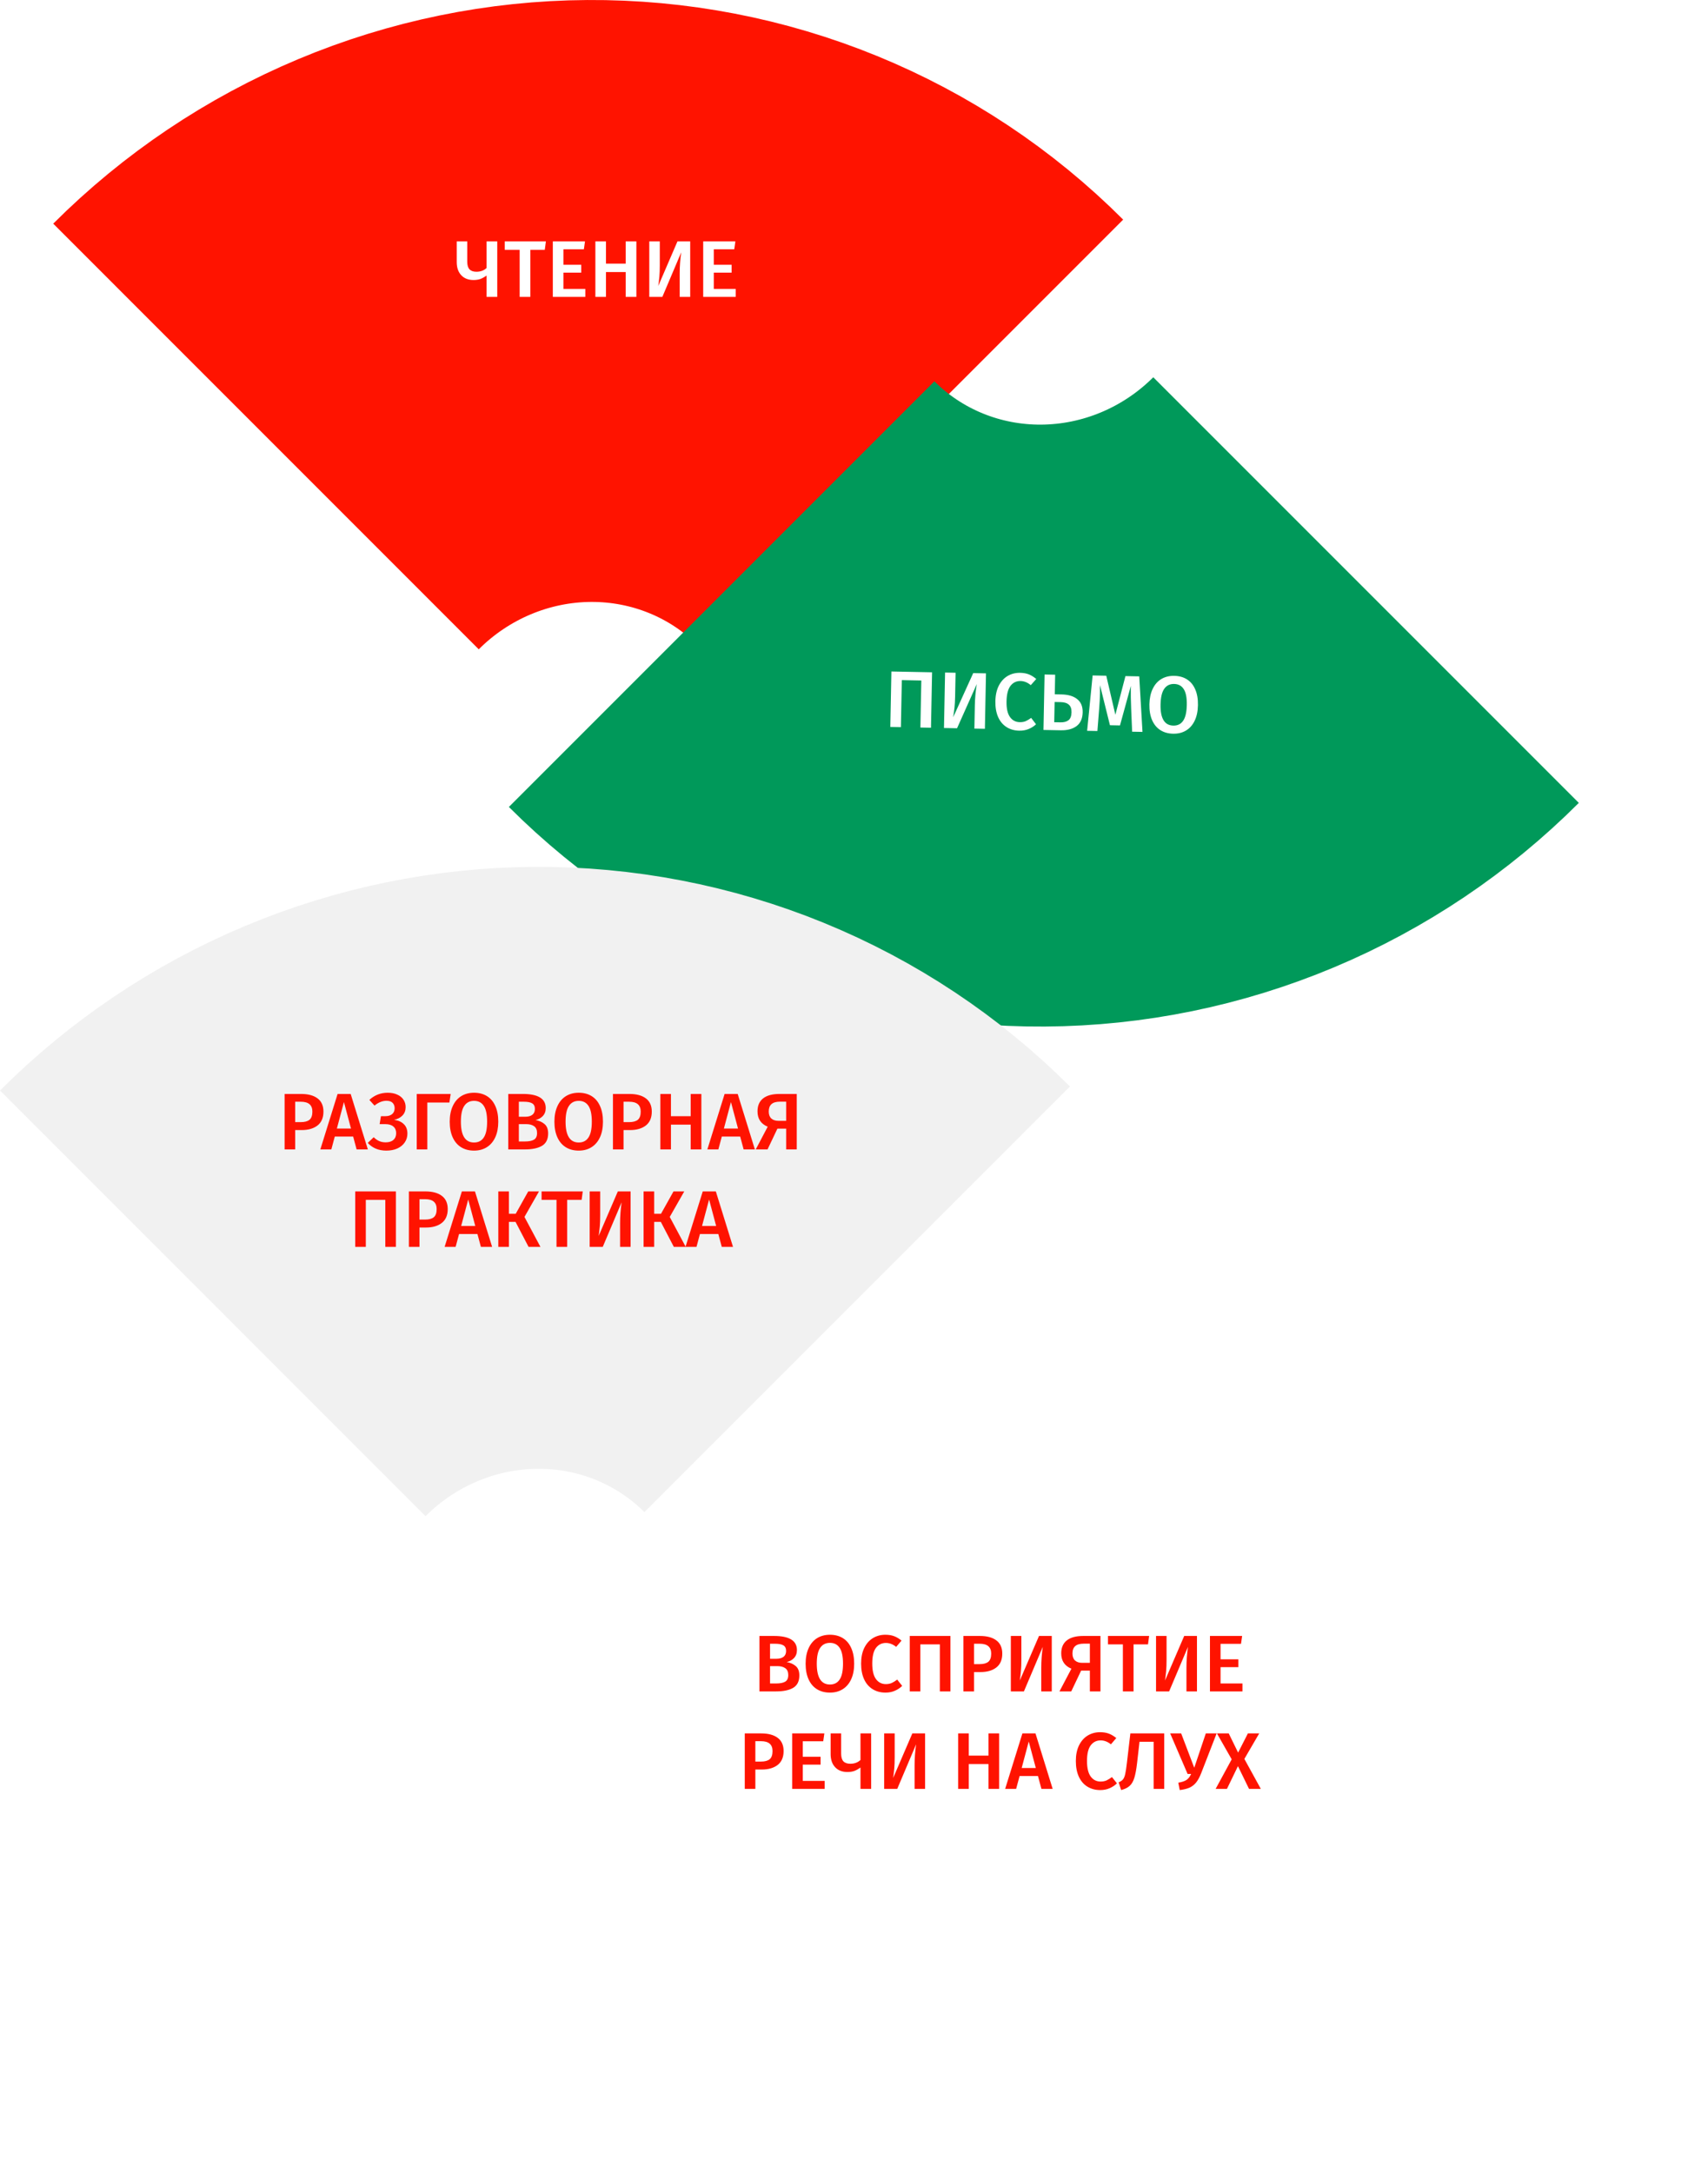
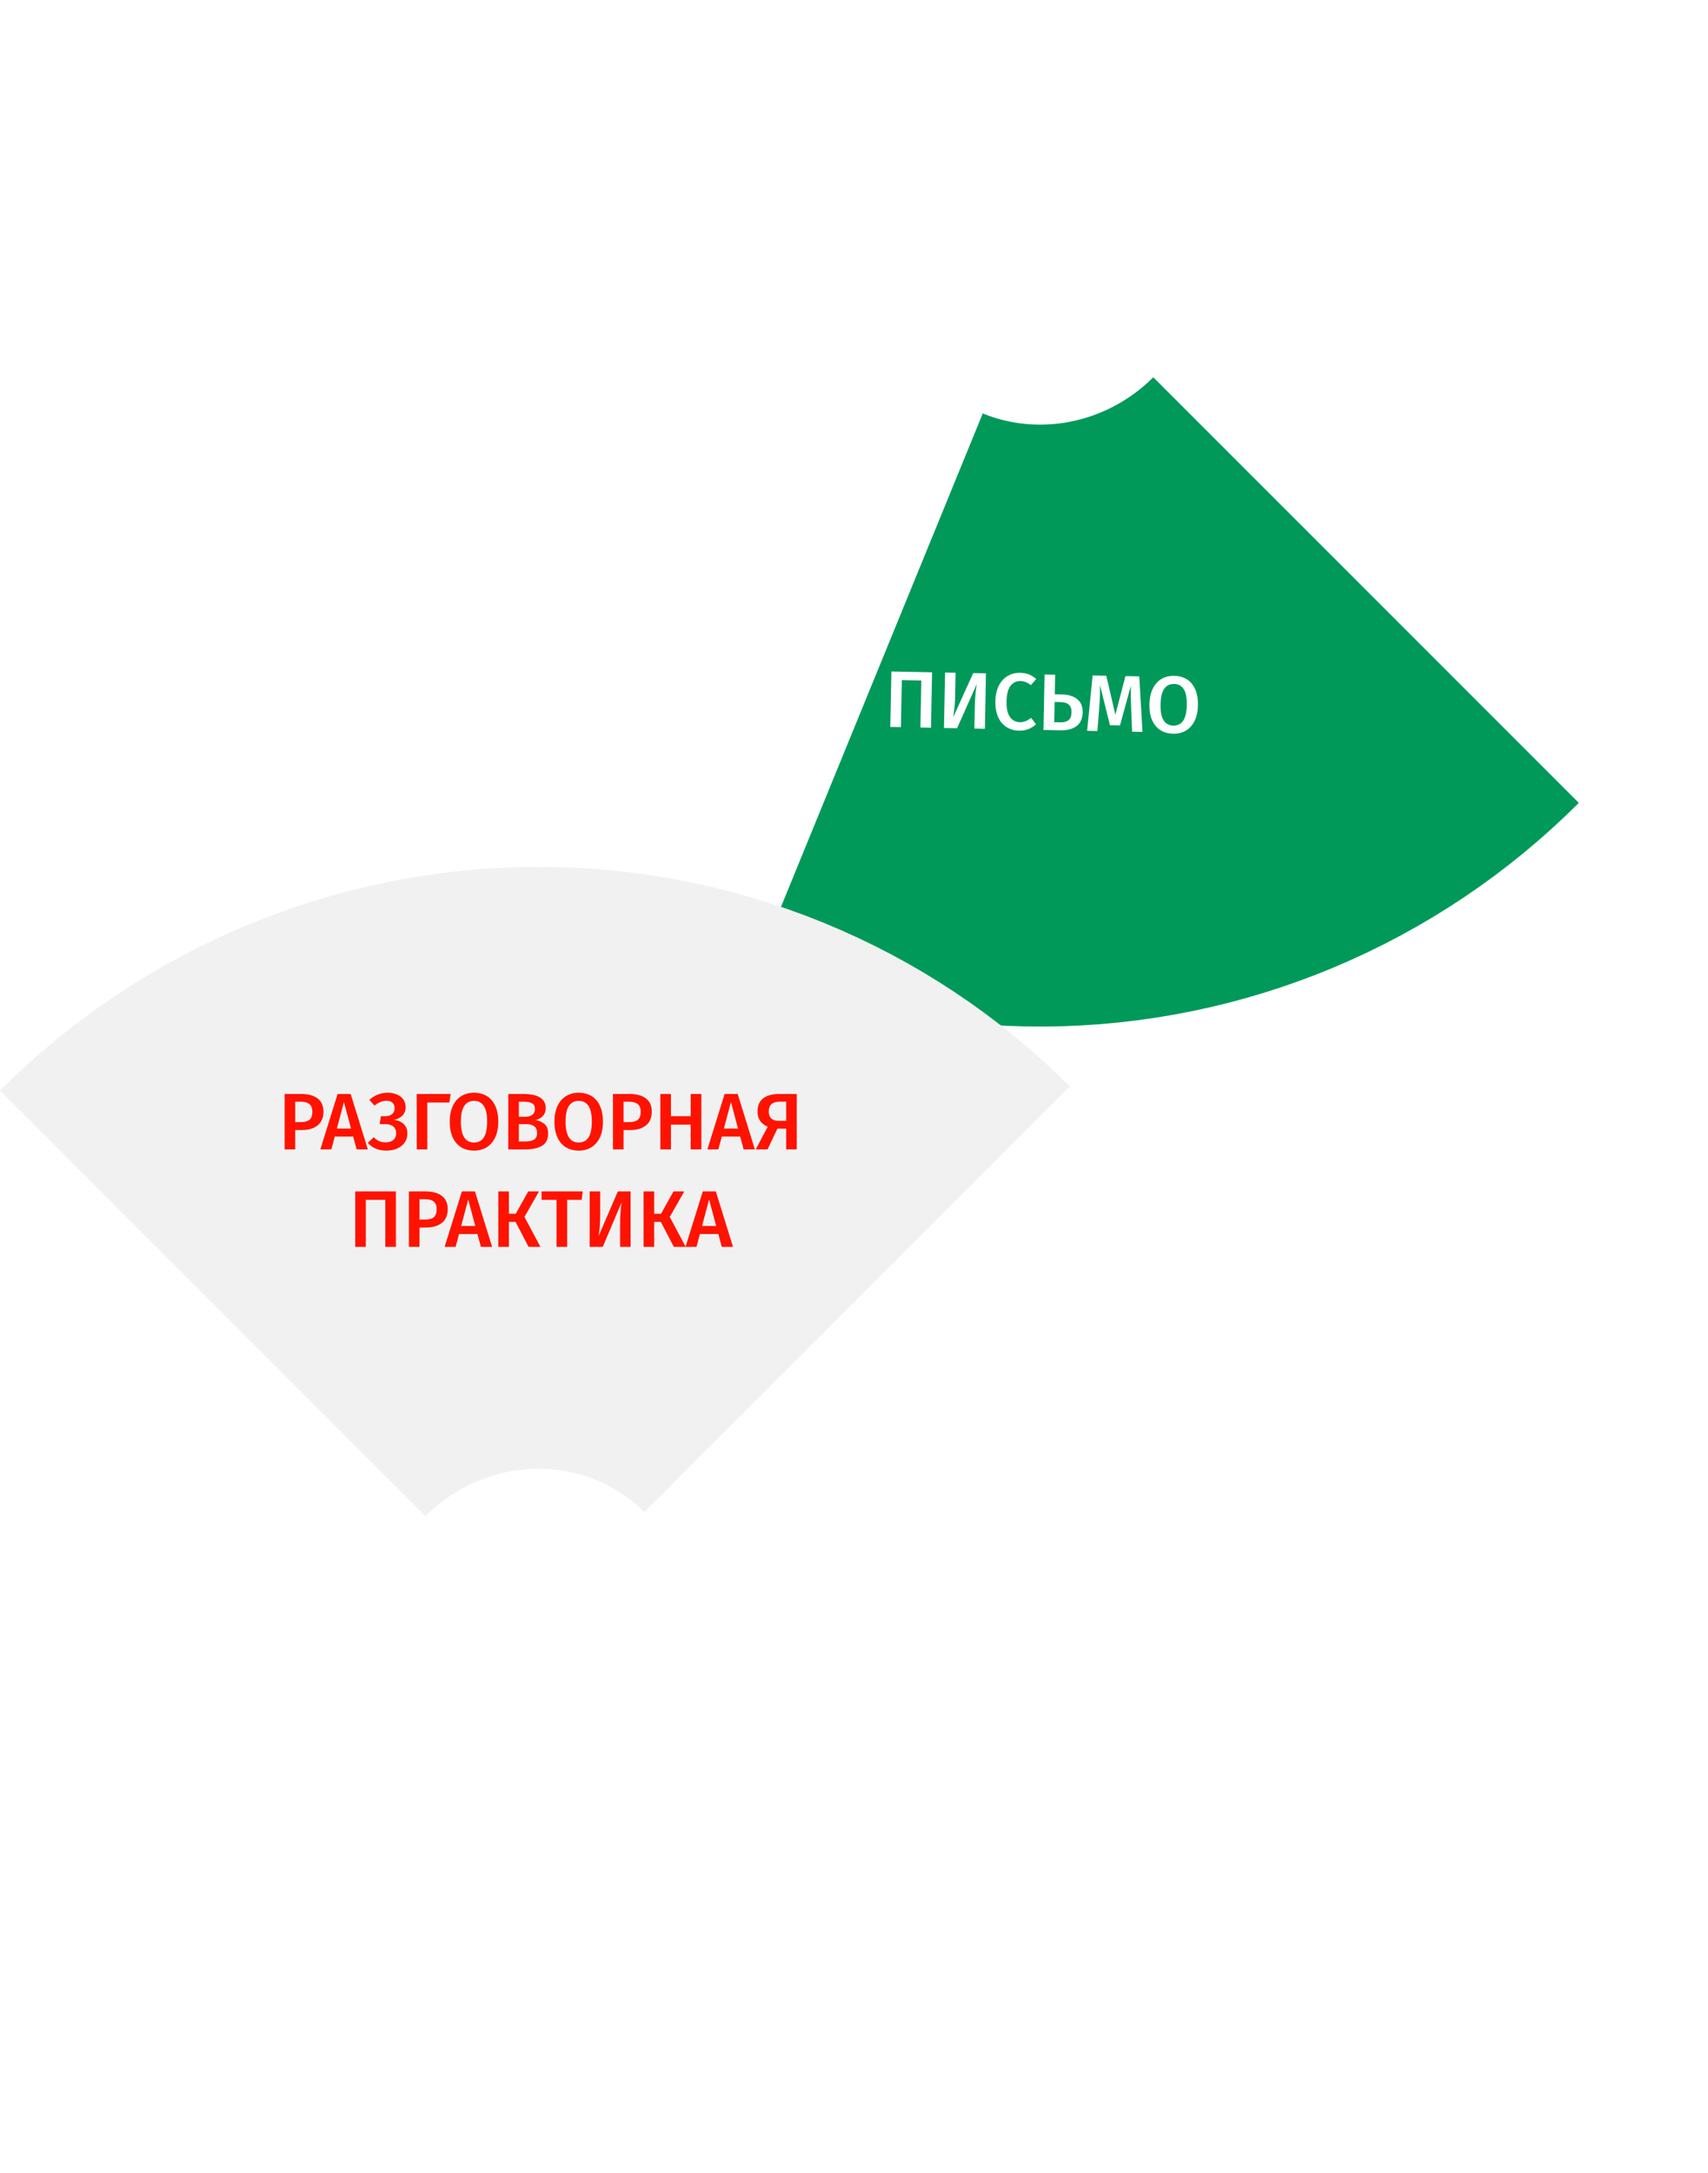
<svg xmlns="http://www.w3.org/2000/svg" width="298" height="379" viewBox="0 0 298 379" fill="none">
  <g filter="url(#filter0_d_1466_12261)">
    <path d="M234.644 270.548C226.008 279.183 215.756 286.034 204.472 290.707C193.189 295.381 181.096 297.787 168.883 297.787C156.67 297.787 144.577 295.381 133.293 290.707C122.01 286.034 111.758 279.183 103.122 270.548" stroke="white" stroke-width="96.126" />
-     <path d="M137.251 285.924C137.914 286.045 138.446 286.283 138.847 286.638C139.258 286.992 139.463 287.534 139.463 288.262C139.463 289.27 139.108 289.988 138.399 290.418C137.69 290.838 136.696 291.048 135.417 291.048H132.505V281.374H135.039C137.708 281.374 139.043 282.195 139.043 283.838C139.043 284.407 138.87 284.874 138.525 285.238C138.18 285.592 137.755 285.821 137.251 285.924ZM134.353 282.732V285.35H135.487C136 285.35 136.406 285.238 136.705 285.014C137.004 284.78 137.153 284.44 137.153 283.992C137.153 283.525 136.994 283.198 136.677 283.012C136.369 282.825 135.884 282.732 135.221 282.732H134.353ZM135.431 289.662C136.112 289.662 136.63 289.559 136.985 289.354C137.349 289.148 137.531 288.761 137.531 288.192C137.531 287.641 137.358 287.244 137.013 287.002C136.677 286.759 136.215 286.638 135.627 286.638H134.353V289.662H135.431ZM144.801 281.164C145.669 281.164 146.42 281.36 147.055 281.752C147.69 282.144 148.175 282.718 148.511 283.474C148.856 284.23 149.029 285.14 149.029 286.204C149.029 287.258 148.856 288.164 148.511 288.92C148.166 289.676 147.676 290.254 147.041 290.656C146.406 291.057 145.66 291.258 144.801 291.258C143.933 291.258 143.182 291.062 142.547 290.67C141.912 290.278 141.422 289.704 141.077 288.948C140.732 288.192 140.559 287.282 140.559 286.218C140.559 285.172 140.732 284.272 141.077 283.516C141.422 282.75 141.912 282.167 142.547 281.766C143.191 281.364 143.942 281.164 144.801 281.164ZM144.801 282.578C144.054 282.578 143.485 282.872 143.093 283.46C142.701 284.038 142.505 284.958 142.505 286.218C142.505 288.635 143.27 289.844 144.801 289.844C145.548 289.844 146.112 289.554 146.495 288.976C146.887 288.397 147.083 287.473 147.083 286.204C147.083 284.944 146.887 284.024 146.495 283.446C146.112 282.867 145.548 282.578 144.801 282.578ZM154.467 281.164C155.055 281.164 155.568 281.248 156.007 281.416C156.445 281.584 156.875 281.84 157.295 282.186L156.357 283.278C155.787 282.82 155.19 282.592 154.565 282.592C153.846 282.592 153.267 282.881 152.829 283.46C152.399 284.038 152.185 284.948 152.185 286.19C152.185 287.403 152.399 288.304 152.829 288.892C153.258 289.48 153.837 289.774 154.565 289.774C154.947 289.774 155.288 289.708 155.587 289.578C155.885 289.438 156.203 289.242 156.539 288.99L157.407 290.082C157.08 290.418 156.665 290.698 156.161 290.922C155.666 291.146 155.111 291.258 154.495 291.258C153.655 291.258 152.913 291.062 152.269 290.67C151.625 290.278 151.125 289.704 150.771 288.948C150.416 288.182 150.239 287.263 150.239 286.19C150.239 285.135 150.421 284.23 150.785 283.474C151.158 282.718 151.662 282.144 152.297 281.752C152.941 281.36 153.664 281.164 154.467 281.164ZM165.826 281.374V291.048H163.978V282.844H160.576V291.048H158.728V281.374H165.826ZM170.949 281.374C172.19 281.374 173.152 281.63 173.833 282.144C174.524 282.657 174.869 283.427 174.869 284.454C174.869 285.527 174.524 286.334 173.833 286.876C173.142 287.408 172.223 287.674 171.075 287.674H169.941V291.048H168.093V281.374H170.949ZM170.935 286.288C171.598 286.288 172.097 286.152 172.433 285.882C172.769 285.602 172.937 285.126 172.937 284.454C172.937 283.306 172.27 282.732 170.935 282.732H169.941V286.288H170.935ZM183.504 291.048H181.67V286.932C181.67 285.737 181.759 284.519 181.936 283.278L178.646 291.048H176.364V281.374H178.198V285.532C178.198 286.306 178.175 286.95 178.128 287.464C178.082 287.977 178.016 288.537 177.932 289.144L181.278 281.374H183.504V291.048ZM192.001 281.374V291.048H190.153V287.422H188.627L186.905 291.048H184.847L186.933 287.086C185.747 286.6 185.155 285.709 185.155 284.412C185.155 283.422 185.477 282.671 186.121 282.158C186.774 281.635 187.735 281.374 189.005 281.374H192.001ZM190.153 286.064V282.718H189.103C188.412 282.718 187.908 282.862 187.591 283.152C187.273 283.432 187.115 283.861 187.115 284.44C187.115 284.972 187.264 285.378 187.563 285.658C187.871 285.928 188.281 286.064 188.795 286.064H190.153ZM200.491 281.374L200.295 282.844H197.775V291.048H195.913V282.844H193.309V281.374H200.491ZM208.838 291.048H207.004V286.932C207.004 285.737 207.093 284.519 207.27 283.278L203.98 291.048H201.698V281.374H203.532V285.532C203.532 286.306 203.509 286.95 203.462 287.464C203.416 287.977 203.35 288.537 203.266 289.144L206.612 281.374H208.838V291.048ZM216.719 281.374L216.523 282.746H212.953V285.448H216.061V286.82H212.953V289.662H216.775V291.048H211.105V281.374H216.719ZM132.798 298.374C134.039 298.374 135 298.63 135.682 299.144C136.372 299.657 136.718 300.427 136.718 301.454C136.718 302.527 136.372 303.334 135.682 303.876C134.991 304.408 134.072 304.674 132.924 304.674H131.79V308.048H129.942V298.374H132.798ZM132.784 303.288C133.446 303.288 133.946 303.152 134.282 302.882C134.618 302.602 134.786 302.126 134.786 301.454C134.786 300.306 134.118 299.732 132.784 299.732H131.79V303.288H132.784ZM143.827 298.374L143.631 299.746H140.061V302.448H143.169V303.82H140.061V306.662H143.883V308.048H138.213V298.374H143.827ZM151.993 298.374V308.048H150.131V304.324C149.758 304.594 149.398 304.795 149.053 304.926C148.708 305.047 148.306 305.108 147.849 305.108C146.944 305.108 146.23 304.828 145.707 304.268C145.184 303.708 144.923 302.947 144.923 301.986V298.374H146.757V301.916C146.757 302.513 146.888 302.956 147.149 303.246C147.42 303.526 147.821 303.666 148.353 303.666C149.081 303.666 149.674 303.446 150.131 303.008V298.374H151.993ZM161.404 308.048H159.57V303.932C159.57 302.737 159.659 301.519 159.836 300.278L156.546 308.048H154.264V298.374H156.098V302.532C156.098 303.306 156.075 303.95 156.028 304.464C155.981 304.977 155.916 305.537 155.832 306.144L159.178 298.374H161.404V308.048ZM172.462 308.048V303.722H169.018V308.048H167.17V298.374H169.018V302.252H172.462V298.374H174.324V308.048H172.462ZM181.7 308.048L181.098 305.808H177.892L177.29 308.048H175.372L178.382 298.374H180.664L183.66 308.048H181.7ZM178.256 304.408H180.72L179.488 299.788L178.256 304.408ZM191.934 298.164C192.522 298.164 193.036 298.248 193.474 298.416C193.913 298.584 194.342 298.84 194.762 299.186L193.824 300.278C193.255 299.82 192.658 299.592 192.032 299.592C191.314 299.592 190.735 299.881 190.296 300.46C189.867 301.038 189.652 301.948 189.652 303.19C189.652 304.403 189.867 305.304 190.296 305.892C190.726 306.48 191.304 306.774 192.032 306.774C192.415 306.774 192.756 306.708 193.054 306.578C193.353 306.438 193.67 306.242 194.006 305.99L194.874 307.082C194.548 307.418 194.132 307.698 193.628 307.922C193.134 308.146 192.578 308.258 191.962 308.258C191.122 308.258 190.38 308.062 189.736 307.67C189.092 307.278 188.593 306.704 188.238 305.948C187.884 305.182 187.706 304.263 187.706 303.19C187.706 302.135 187.888 301.23 188.252 300.474C188.626 299.718 189.13 299.144 189.764 298.752C190.408 298.36 191.132 298.164 191.934 298.164ZM203.126 298.374V308.048H201.278V299.83H198.814L198.394 303.512C198.263 304.65 198.1 305.528 197.904 306.144C197.717 306.75 197.446 307.212 197.092 307.53C196.746 307.847 196.252 308.09 195.608 308.258L195.174 306.9C195.519 306.769 195.776 306.596 195.944 306.382C196.112 306.158 196.238 305.845 196.322 305.444C196.415 305.033 196.513 304.384 196.616 303.498L197.218 298.374H203.126ZM209.583 305.29C209.312 305.99 209.013 306.54 208.687 306.942C208.369 307.334 207.987 307.632 207.539 307.838C207.091 308.034 206.521 308.174 205.831 308.258L205.579 306.97C206.213 306.867 206.689 306.708 207.007 306.494C207.333 306.279 207.604 305.929 207.819 305.444H207.203L204.165 298.374H206.083L208.365 304.366L210.381 298.374H212.271L209.583 305.29ZM217.109 302.826L219.979 308.048H217.921L215.989 304.086L214.071 308.048H212.097L214.897 302.896L212.321 298.374H214.379L216.017 301.72L217.725 298.374H219.699L217.109 302.826Z" fill="#FF1300" />
  </g>
-   <path d="M46.408 76.14C53.837 68.712 62.638 62.8 72.308 58.745C81.979 54.689 92.329 52.567 102.77 52.502C113.21 52.436 123.535 54.427 133.155 58.362C142.775 62.296 151.502 68.097 158.838 75.433" stroke="#FF1300" stroke-width="105" />
-   <path d="M86.758 42.113V51.787H84.896V48.063C84.522 48.333 84.163 48.534 83.818 48.665C83.472 48.786 83.071 48.847 82.614 48.847C81.708 48.847 80.994 48.567 80.472 48.007C79.949 47.447 79.688 46.686 79.688 45.725V42.113H81.522V45.655C81.522 46.252 81.652 46.695 81.914 46.985C82.184 47.265 82.586 47.405 83.118 47.405C83.846 47.405 84.438 47.185 84.896 46.747V42.113H86.758ZM95.245 42.113L95.049 43.583H92.528V51.787H90.666V43.583H88.062V42.113H95.245ZM102.066 42.113L101.87 43.485H98.3V46.187H101.408V47.559H98.3V50.401H102.122V51.787H96.452V42.113H102.066ZM109.168 51.787V47.461H105.724V51.787H103.876V42.113H105.724V45.991H109.168V42.113H111.03V51.787H109.168ZM120.422 51.787H118.588V47.671C118.588 46.476 118.677 45.258 118.854 44.017L115.564 51.787H113.282V42.113H115.116V46.271C115.116 47.045 115.093 47.689 115.046 48.203C115 48.716 114.934 49.276 114.85 49.883L118.196 42.113H120.422V51.787ZM128.303 42.113L128.107 43.485H124.537V46.187H127.645V47.559H124.537V50.401H128.359V51.787H122.689V42.113H128.303Z" fill="white" />
-   <path d="M238.338 102.933C230.909 110.362 222.108 116.273 212.438 120.329C202.767 124.385 192.417 126.506 181.977 126.572C171.536 126.637 161.212 124.646 151.591 120.711C141.971 116.777 133.244 110.976 125.908 103.64" stroke="#00995A" stroke-width="105" />
+   <path d="M238.338 102.933C230.909 110.362 222.108 116.273 212.438 120.329C202.767 124.385 192.417 126.506 181.977 126.572C171.536 126.637 161.212 124.646 151.591 120.711" stroke="#00995A" stroke-width="105" />
  <path d="M162.622 117.274L162.432 126.946L160.584 126.91L160.745 118.707L157.344 118.64L157.183 126.843L155.335 126.806L155.525 117.134L162.622 117.274ZM171.837 127.131L170.004 127.095L170.084 122.98C170.108 121.785 170.221 120.569 170.422 119.332L166.98 127.035L164.699 126.991L164.889 117.318L166.722 117.355L166.641 121.512C166.625 122.286 166.589 122.93 166.533 123.442C166.476 123.954 166.4 124.513 166.304 125.118L169.802 117.415L172.027 117.459L171.837 127.131ZM177.993 117.366C178.581 117.378 179.092 117.472 179.527 117.648C179.963 117.825 180.387 118.09 180.8 118.444L179.841 119.517C179.28 119.049 178.688 118.808 178.063 118.796C177.344 118.782 176.76 119.06 176.31 119.63C175.869 120.2 175.637 121.105 175.612 122.346C175.588 123.559 175.785 124.464 176.203 125.06C176.621 125.657 177.193 125.962 177.921 125.976C178.304 125.984 178.646 125.925 178.947 125.801C179.248 125.666 179.569 125.477 179.91 125.231L180.757 126.34C180.423 126.67 180.003 126.942 179.494 127.156C178.995 127.37 178.438 127.471 177.822 127.459C176.982 127.442 176.244 127.232 175.608 126.827C174.972 126.423 174.484 125.839 174.144 125.076C173.805 124.304 173.646 123.381 173.667 122.308C173.687 121.254 173.887 120.352 174.266 119.603C174.654 118.855 175.169 118.291 175.812 117.911C176.463 117.532 177.19 117.35 177.993 117.366ZM185.177 121.134C186.381 121.158 187.304 121.433 187.947 121.959C188.6 122.476 188.916 123.243 188.896 124.26C188.875 125.342 188.518 126.143 187.827 126.661C187.135 127.171 186.211 127.414 185.054 127.391L182.058 127.332L182.249 117.66L184.096 117.696L184.029 121.112L185.177 121.134ZM185.025 126.004C185.632 126.016 186.101 125.89 186.433 125.626C186.765 125.362 186.937 124.903 186.95 124.25C186.962 123.643 186.807 123.201 186.486 122.924C186.174 122.638 185.696 122.489 185.053 122.476L184.003 122.455L183.933 125.983L185.025 126.004ZM199.333 127.672L197.527 127.636L197.355 123.586C197.299 122.138 197.28 120.99 197.296 120.14L197.306 119.636L195.406 126.544L193.656 126.51L191.918 119.516C191.924 120.133 191.924 120.599 191.918 120.917C191.901 121.766 191.856 122.638 191.783 123.533L191.466 127.517L189.674 127.482L190.635 117.825L193.014 117.872L194.602 124.68L196.359 117.938L198.767 117.985L199.333 127.672ZM204.88 117.895C205.748 117.912 206.496 118.123 207.122 118.527C207.749 118.932 208.223 119.515 208.544 120.278C208.875 121.04 209.029 121.953 209.008 123.017C208.988 124.072 208.797 124.974 208.437 125.723C208.077 126.472 207.576 127.041 206.933 127.429C206.291 127.818 205.54 128.004 204.682 127.987C203.814 127.97 203.067 127.759 202.44 127.355C201.813 126.951 201.334 126.367 201.004 125.604C200.674 124.842 200.519 123.928 200.54 122.865C200.56 121.82 200.751 120.922 201.111 120.173C201.471 119.415 201.973 118.841 202.615 118.453C203.267 118.064 204.022 117.878 204.88 117.895ZM204.853 119.309C204.106 119.294 203.531 119.577 203.128 120.157C202.724 120.728 202.51 121.643 202.485 122.903C202.438 125.32 203.179 126.543 204.71 126.573C205.456 126.588 206.026 126.31 206.42 125.739C206.824 125.168 207.038 124.248 207.063 122.979C207.088 121.719 206.91 120.796 206.529 120.21C206.158 119.624 205.599 119.324 204.853 119.309Z" fill="white" />
  <path d="M37.123 227.355C44.552 219.927 53.352 214.016 63.023 209.96C72.694 205.904 83.044 203.782 93.484 203.717C103.924 203.651 114.249 205.642 123.87 209.577C133.49 213.512 142.217 219.312 149.553 226.648" stroke="#F1F1F1" stroke-width="105" />
  <path d="M52.513 190.828C53.755 190.828 54.716 191.084 55.397 191.598C56.088 192.111 56.433 192.881 56.433 193.908C56.433 194.981 56.088 195.788 55.397 196.33C54.707 196.862 53.787 197.128 52.639 197.128H51.505V200.502H49.657V190.828H52.513ZM52.499 195.742C53.162 195.742 53.661 195.606 53.997 195.336C54.333 195.056 54.501 194.58 54.501 193.908C54.501 192.76 53.834 192.186 52.499 192.186H51.505V195.742H52.499ZM62.219 200.502L61.617 198.262H58.411L57.809 200.502H55.891L58.901 190.828H61.183L64.179 200.502H62.219ZM58.775 196.862H61.239L60.007 192.242L58.775 196.862ZM67.399 200.712C66.055 200.712 64.977 200.264 64.165 199.368L65.201 198.374C65.5 198.672 65.817 198.896 66.153 199.046C66.489 199.195 66.867 199.27 67.287 199.27C67.866 199.27 68.314 199.13 68.631 198.85C68.958 198.57 69.121 198.178 69.121 197.674C69.121 197.17 68.958 196.782 68.631 196.512C68.314 196.232 67.838 196.092 67.203 196.092H66.237L66.461 194.706H67.231C67.735 194.706 68.132 194.584 68.421 194.342C68.71 194.09 68.855 193.749 68.855 193.32C68.855 192.937 68.738 192.624 68.505 192.382C68.272 192.139 67.912 192.018 67.427 192.018C66.727 192.018 66.032 192.298 65.341 192.858L64.445 191.864C65.35 191.033 66.414 190.618 67.637 190.618C68.3 190.618 68.864 190.73 69.331 190.954C69.807 191.168 70.166 191.467 70.409 191.85C70.652 192.223 70.773 192.648 70.773 193.124C70.773 193.702 70.596 194.183 70.241 194.566C69.886 194.948 69.387 195.21 68.743 195.35C69.443 195.424 70.008 195.667 70.437 196.078C70.866 196.479 71.081 197.034 71.081 197.744C71.081 198.332 70.922 198.85 70.605 199.298C70.297 199.746 69.863 200.096 69.303 200.348C68.752 200.59 68.118 200.712 67.399 200.712ZM78.63 190.828L78.406 192.326H74.556V200.502H72.708V190.828H78.63ZM82.707 190.618C83.575 190.618 84.327 190.814 84.961 191.206C85.596 191.598 86.081 192.172 86.417 192.928C86.763 193.684 86.935 194.594 86.935 195.658C86.935 196.712 86.763 197.618 86.417 198.374C86.072 199.13 85.582 199.708 84.947 200.11C84.313 200.511 83.566 200.712 82.707 200.712C81.839 200.712 81.088 200.516 80.453 200.124C79.819 199.732 79.329 199.158 78.983 198.402C78.638 197.646 78.465 196.736 78.465 195.672C78.465 194.626 78.638 193.726 78.983 192.97C79.329 192.204 79.819 191.621 80.453 191.22C81.097 190.818 81.849 190.618 82.707 190.618ZM82.707 192.032C81.961 192.032 81.391 192.326 80.999 192.914C80.607 193.492 80.411 194.412 80.411 195.672C80.411 198.089 81.177 199.298 82.707 199.298C83.454 199.298 84.019 199.008 84.401 198.43C84.793 197.851 84.989 196.927 84.989 195.658C84.989 194.398 84.793 193.478 84.401 192.9C84.019 192.321 83.454 192.032 82.707 192.032ZM93.423 195.378C94.086 195.499 94.618 195.737 95.019 196.092C95.43 196.446 95.635 196.988 95.635 197.716C95.635 198.724 95.28 199.442 94.571 199.872C93.862 200.292 92.868 200.502 91.589 200.502H88.677V190.828H91.211C93.88 190.828 95.215 191.649 95.215 193.292C95.215 193.861 95.042 194.328 94.697 194.692C94.352 195.046 93.927 195.275 93.423 195.378ZM90.525 192.186V194.804H91.659C92.172 194.804 92.578 194.692 92.877 194.468C93.176 194.234 93.325 193.894 93.325 193.446C93.325 192.979 93.166 192.652 92.849 192.466C92.541 192.279 92.056 192.186 91.393 192.186H90.525ZM91.603 199.116C92.284 199.116 92.802 199.013 93.157 198.808C93.521 198.602 93.703 198.215 93.703 197.646C93.703 197.095 93.53 196.698 93.185 196.456C92.849 196.213 92.387 196.092 91.799 196.092H90.525V199.116H91.603ZM100.973 190.618C101.841 190.618 102.592 190.814 103.227 191.206C103.862 191.598 104.347 192.172 104.683 192.928C105.028 193.684 105.201 194.594 105.201 195.658C105.201 196.712 105.028 197.618 104.683 198.374C104.338 199.13 103.848 199.708 103.213 200.11C102.578 200.511 101.832 200.712 100.973 200.712C100.105 200.712 99.354 200.516 98.719 200.124C98.084 199.732 97.594 199.158 97.249 198.402C96.904 197.646 96.731 196.736 96.731 195.672C96.731 194.626 96.904 193.726 97.249 192.97C97.594 192.204 98.084 191.621 98.719 191.22C99.363 190.818 100.114 190.618 100.973 190.618ZM100.973 192.032C100.226 192.032 99.657 192.326 99.265 192.914C98.873 193.492 98.677 194.412 98.677 195.672C98.677 198.089 99.442 199.298 100.973 199.298C101.72 199.298 102.284 199.008 102.667 198.43C103.059 197.851 103.255 196.927 103.255 195.658C103.255 194.398 103.059 193.478 102.667 192.9C102.284 192.321 101.72 192.032 100.973 192.032ZM109.799 190.828C111.04 190.828 112.001 191.084 112.683 191.598C113.373 192.111 113.719 192.881 113.719 193.908C113.719 194.981 113.373 195.788 112.683 196.33C111.992 196.862 111.073 197.128 109.925 197.128H108.791V200.502H106.943V190.828H109.799ZM109.785 195.742C110.447 195.742 110.947 195.606 111.283 195.336C111.619 195.056 111.787 194.58 111.787 193.908C111.787 192.76 111.119 192.186 109.785 192.186H108.791V195.742H109.785ZM120.506 200.502V196.176H117.062V200.502H115.214V190.828H117.062V194.706H120.506V190.828H122.368V200.502H120.506ZM129.744 200.502L129.142 198.262H125.936L125.334 200.502H123.416L126.426 190.828H128.708L131.704 200.502H129.744ZM126.3 196.862H128.764L127.532 192.242L126.3 196.862ZM139.012 190.828V200.502H137.164V196.876H135.638L133.916 200.502H131.858L133.944 196.54C132.759 196.054 132.166 195.163 132.166 193.866C132.166 192.876 132.488 192.125 133.132 191.612C133.786 191.089 134.747 190.828 136.016 190.828H139.012ZM137.164 195.518V192.172H136.114C135.424 192.172 134.92 192.316 134.602 192.606C134.285 192.886 134.126 193.315 134.126 193.894C134.126 194.426 134.276 194.832 134.574 195.112C134.882 195.382 135.293 195.518 135.806 195.518H137.164ZM69.074 207.828V217.502H67.226V209.298H63.824V217.502H61.976V207.828H69.074ZM74.197 207.828C75.438 207.828 76.4 208.084 77.081 208.598C77.772 209.111 78.117 209.881 78.117 210.908C78.117 211.981 77.772 212.788 77.081 213.33C76.39 213.862 75.471 214.128 74.323 214.128H73.189V217.502H71.341V207.828H74.197ZM74.183 212.742C74.846 212.742 75.345 212.606 75.681 212.336C76.017 212.056 76.185 211.58 76.185 210.908C76.185 209.76 75.518 209.186 74.183 209.186H73.189V212.742H74.183ZM83.903 217.502L83.3 215.262H80.094L79.493 217.502H77.575L80.585 207.828H82.867L85.862 217.502H83.903ZM80.459 213.862H82.922L81.691 209.242L80.459 213.862ZM94.039 207.828L91.505 212.28L94.291 217.502H92.219L89.951 213.148H88.789V217.502H86.941V207.828H88.789V211.734H89.979L92.163 207.828H94.039ZM101.674 207.828L101.478 209.298H98.958V217.502H97.096V209.298H94.492V207.828H101.674ZM110.022 217.502H108.188V213.386C108.188 212.191 108.277 210.973 108.454 209.732L105.164 217.502H102.882V207.828H104.716V211.986C104.716 212.76 104.693 213.404 104.646 213.918C104.599 214.431 104.534 214.991 104.45 215.598L107.796 207.828H110.022V217.502ZM119.386 207.828L116.852 212.28L119.638 217.502H117.566L115.298 213.148H114.136V217.502H112.288V207.828H114.136V211.734H115.326L117.51 207.828H119.386ZM125.93 217.502L125.328 215.262H122.122L121.52 217.502H119.602L122.612 207.828H124.894L127.89 217.502H125.93ZM122.486 213.862H124.95L123.718 209.242L122.486 213.862Z" fill="#FF1300" />
  <defs>
    <filter id="filter0_d_1466_12261" x="40.137" y="211.562" width="257.492" height="167.288" filterUnits="userSpaceOnUse" color-interpolation-filters="sRGB">
      <feFlood flood-opacity="0" result="BackgroundImageFix" />
      <feColorMatrix in="SourceAlpha" type="matrix" values="0 0 0 0 0 0 0 0 0 0 0 0 0 0 0 0 0 0 127 0" result="hardAlpha" />
      <feOffset dy="4" />
      <feGaussianBlur stdDeviation="14.5" />
      <feComposite in2="hardAlpha" operator="out" />
      <feColorMatrix type="matrix" values="0 0 0 0 0 0 0 0 0 0 0 0 0 0 0 0 0 0 0.25 0" />
      <feBlend mode="normal" in2="BackgroundImageFix" result="effect1_dropShadow_1466_12261" />
      <feBlend mode="normal" in="SourceGraphic" in2="effect1_dropShadow_1466_12261" result="shape" />
    </filter>
  </defs>
</svg>